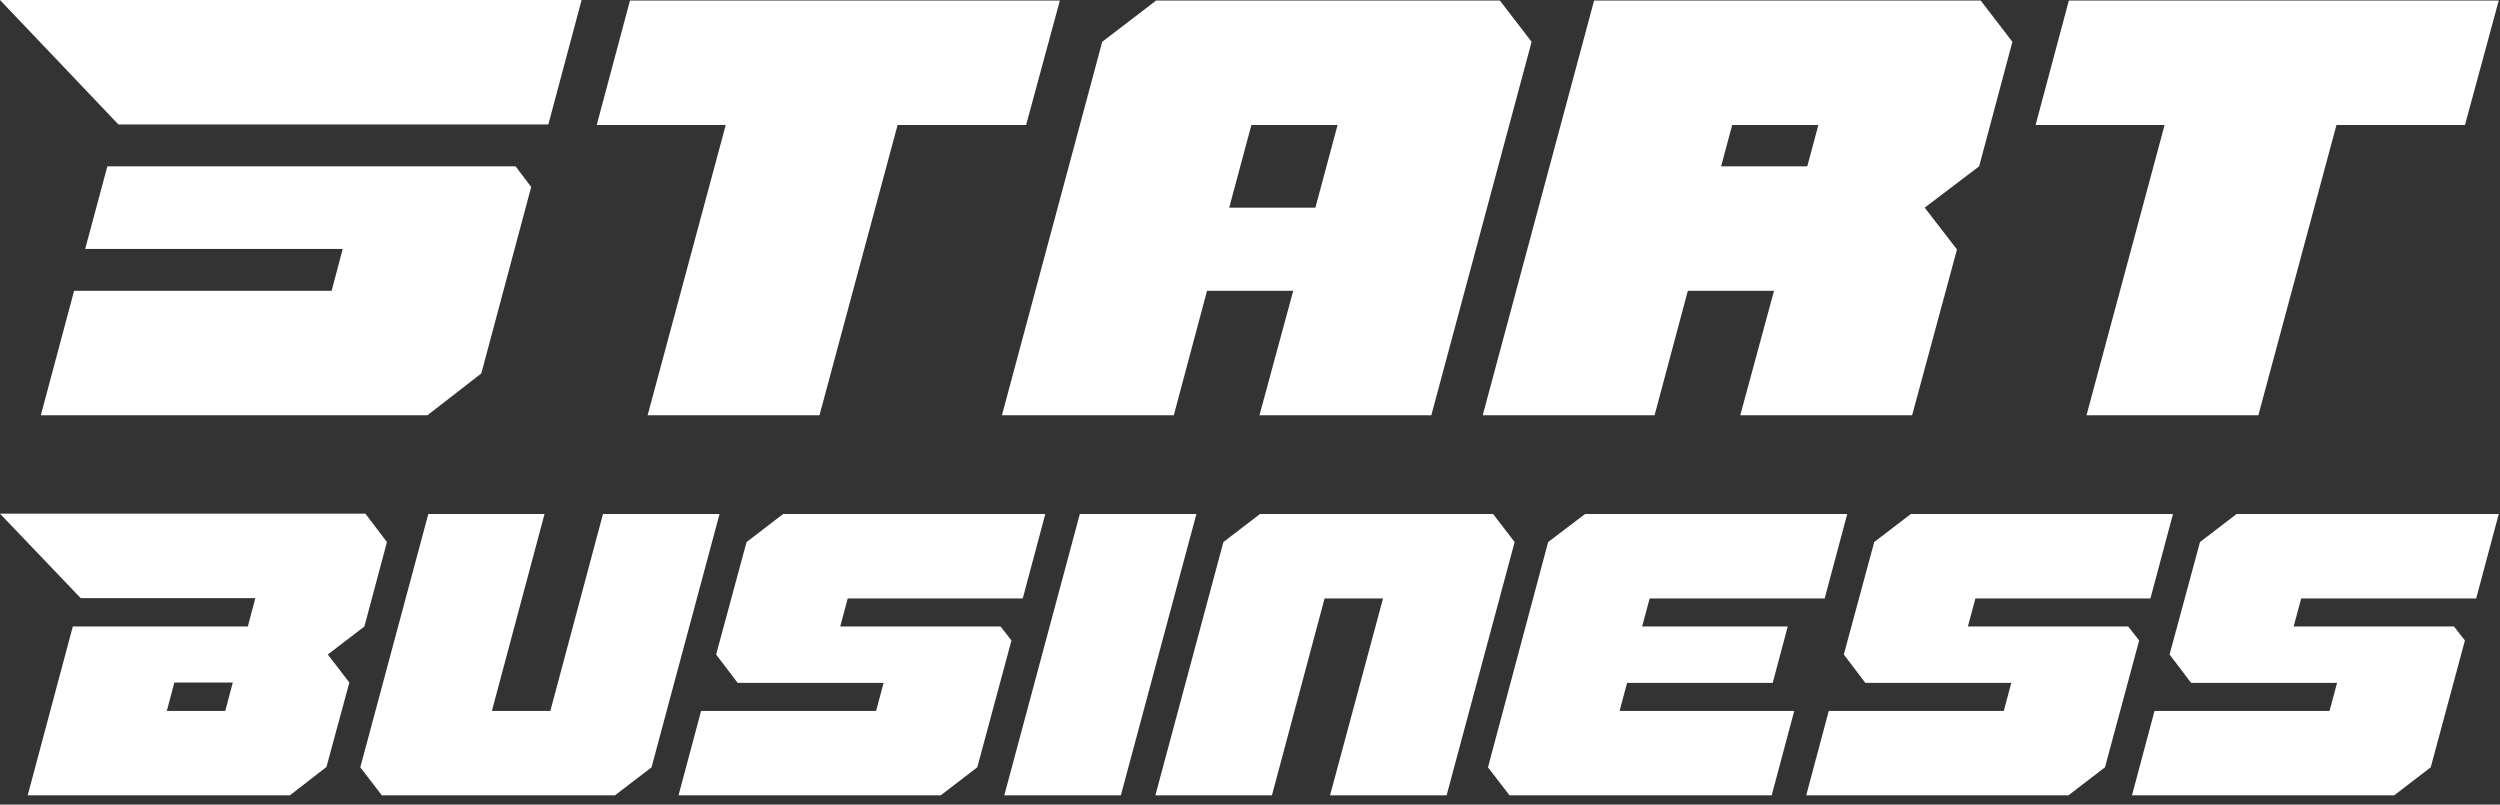
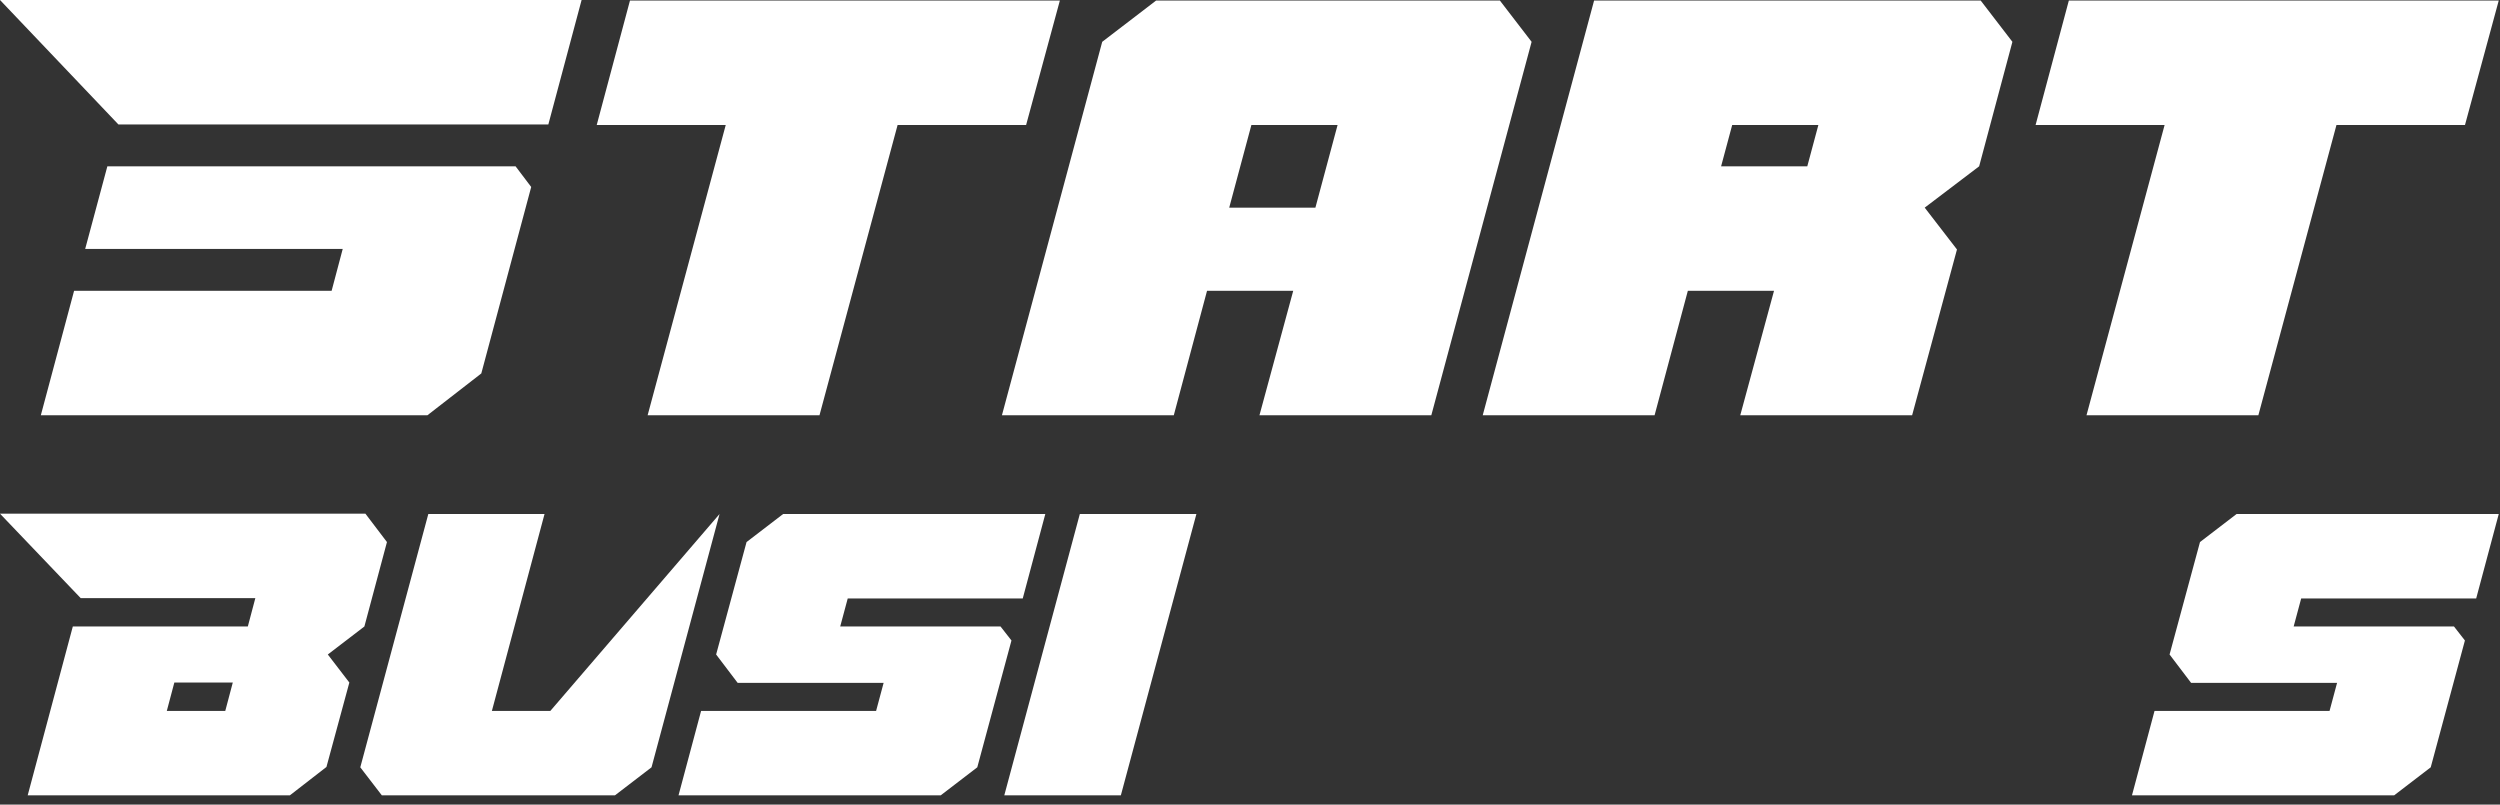
<svg xmlns="http://www.w3.org/2000/svg" width="100%" height="100%" viewBox="0 0 261 84" version="1.1" xml:space="preserve" style="fill-rule:evenodd;clip-rule:evenodd;stroke-linejoin:round;stroke-miterlimit:2;">
  <rect x="0" y="0" width="261" height="84" fill="#333333" stroke="none" />
  <g transform="matrix(1,0,0,1,-144.565,-270.06)">
    <path d="M152.3,300.419L148.827,313.415L189.184,313.415L194.813,309.048L200.022,289.58L198.391,287.423L155.773,287.423L153.457,296.052L180.344,296.052L179.187,300.419L152.3,300.419ZM156.93,283.056L201.811,283.056L205.284,270.06L144.565,270.06L156.93,283.056Z" style="fill:white;fill-rule:nonzero;" />
    <path d="M230.119,313.415L238.274,283.109L251.691,283.109L255.216,270.113L210.335,270.113L206.863,283.109L220.332,283.109L212.177,313.415L230.119,313.415Z" style="fill:white;fill-rule:nonzero;" />
    <path d="M293.994,313.415L304.465,274.427L301.15,270.113L265.266,270.113L259.636,274.427L249.166,313.415L267.108,313.415L270.58,300.419L279.578,300.419L276.052,313.415L293.994,313.415ZM272.895,291.738L275.21,283.109L284.208,283.109L281.893,291.738L272.895,291.738Z" style="fill:white;fill-rule:nonzero;" />
    <path d="M344.19,313.415L348.873,296.105L345.505,291.738L351.188,287.423L354.66,274.427L351.346,270.113L310.989,270.113L299.361,313.415L317.303,313.415L320.776,300.419L329.773,300.419L326.248,313.415L344.19,313.415ZM333.246,287.423L324.248,287.423L325.406,283.109L334.403,283.109L333.246,287.423Z" style="fill:white;fill-rule:nonzero;" />
    <path d="M380.337,313.415L388.492,283.109L401.909,283.109L405.435,270.113L360.553,270.113L357.081,283.109L370.55,283.109L362.395,313.415L380.337,313.415Z" style="fill:white;fill-rule:nonzero;" />
    <path d="M171.223,332.502L170.438,335.464L152.167,335.464L147.456,353.093L174.828,353.093L178.646,350.131L181.037,341.317L178.789,338.39L182.607,335.464L184.963,326.65L182.714,323.688L144.565,323.688L152.987,332.502L171.223,332.502ZM168.083,344.279L161.98,344.279L162.766,341.317L168.868,341.317L168.083,344.279Z" style="fill:white;fill-rule:nonzero;" />
-     <path d="M208.766,353.093L212.584,350.167L219.686,323.723L207.517,323.723L202.021,344.279L195.918,344.279L201.414,323.723L189.281,323.723L182.179,350.167L184.427,353.093L208.766,353.093Z" style="fill:white;fill-rule:nonzero;" />
+     <path d="M208.766,353.093L212.584,350.167L219.686,323.723L202.021,344.279L195.918,344.279L201.414,323.723L189.281,323.723L182.179,350.167L184.427,353.093L208.766,353.093Z" style="fill:white;fill-rule:nonzero;" />
    <path d="M242.775,353.093L246.593,350.167L250.162,336.927L249.02,335.464L232.283,335.464L233.068,332.538L251.34,332.538L253.695,323.723L226.323,323.723L222.505,326.65L219.329,338.39L221.577,341.352L236.815,341.352L236.03,344.279L217.759,344.279L215.403,353.093L242.775,353.093Z" style="fill:white;fill-rule:nonzero;" />
    <path d="M249.413,353.093L261.582,353.093L269.469,323.723L257.299,323.723L249.413,353.093Z" style="fill:white;fill-rule:nonzero;" />
-     <path d="M295.591,353.093L302.693,326.65L300.445,323.723L276.106,323.723L272.288,326.65L265.186,353.093L277.355,353.093L282.851,332.538L288.953,332.538L283.422,353.093L295.591,353.093Z" style="fill:white;fill-rule:nonzero;" />
-     <path d="M335.061,332.538L337.416,323.723L310.044,323.723L306.19,326.65L299.909,350.167L302.158,353.093L329.529,353.093L331.884,344.279L313.649,344.279L314.434,341.352L329.636,341.352L331.206,335.464L316.004,335.464L316.789,332.538L335.061,332.538Z" style="fill:white;fill-rule:nonzero;" />
-     <path d="M360.505,353.093L364.324,350.167L367.892,336.927L366.75,335.464L350.013,335.464L350.798,332.538L369.07,332.538L371.425,323.723L344.054,323.723L340.235,326.65L337.059,338.39L339.307,341.352L354.545,341.352L353.76,344.279L335.489,344.279L333.134,353.093L360.505,353.093Z" style="fill:white;fill-rule:nonzero;" />
    <path d="M394.515,353.093L398.333,350.167L401.902,336.927L400.76,335.464L384.023,335.464L384.808,332.538L403.079,332.538L405.435,323.723L378.063,323.723L374.244,326.65L371.068,338.39L373.317,341.352L388.555,341.352L387.77,344.279L369.498,344.279L367.143,353.093L394.515,353.093Z" style="fill:white;fill-rule:nonzero;" />
  </g>
</svg>